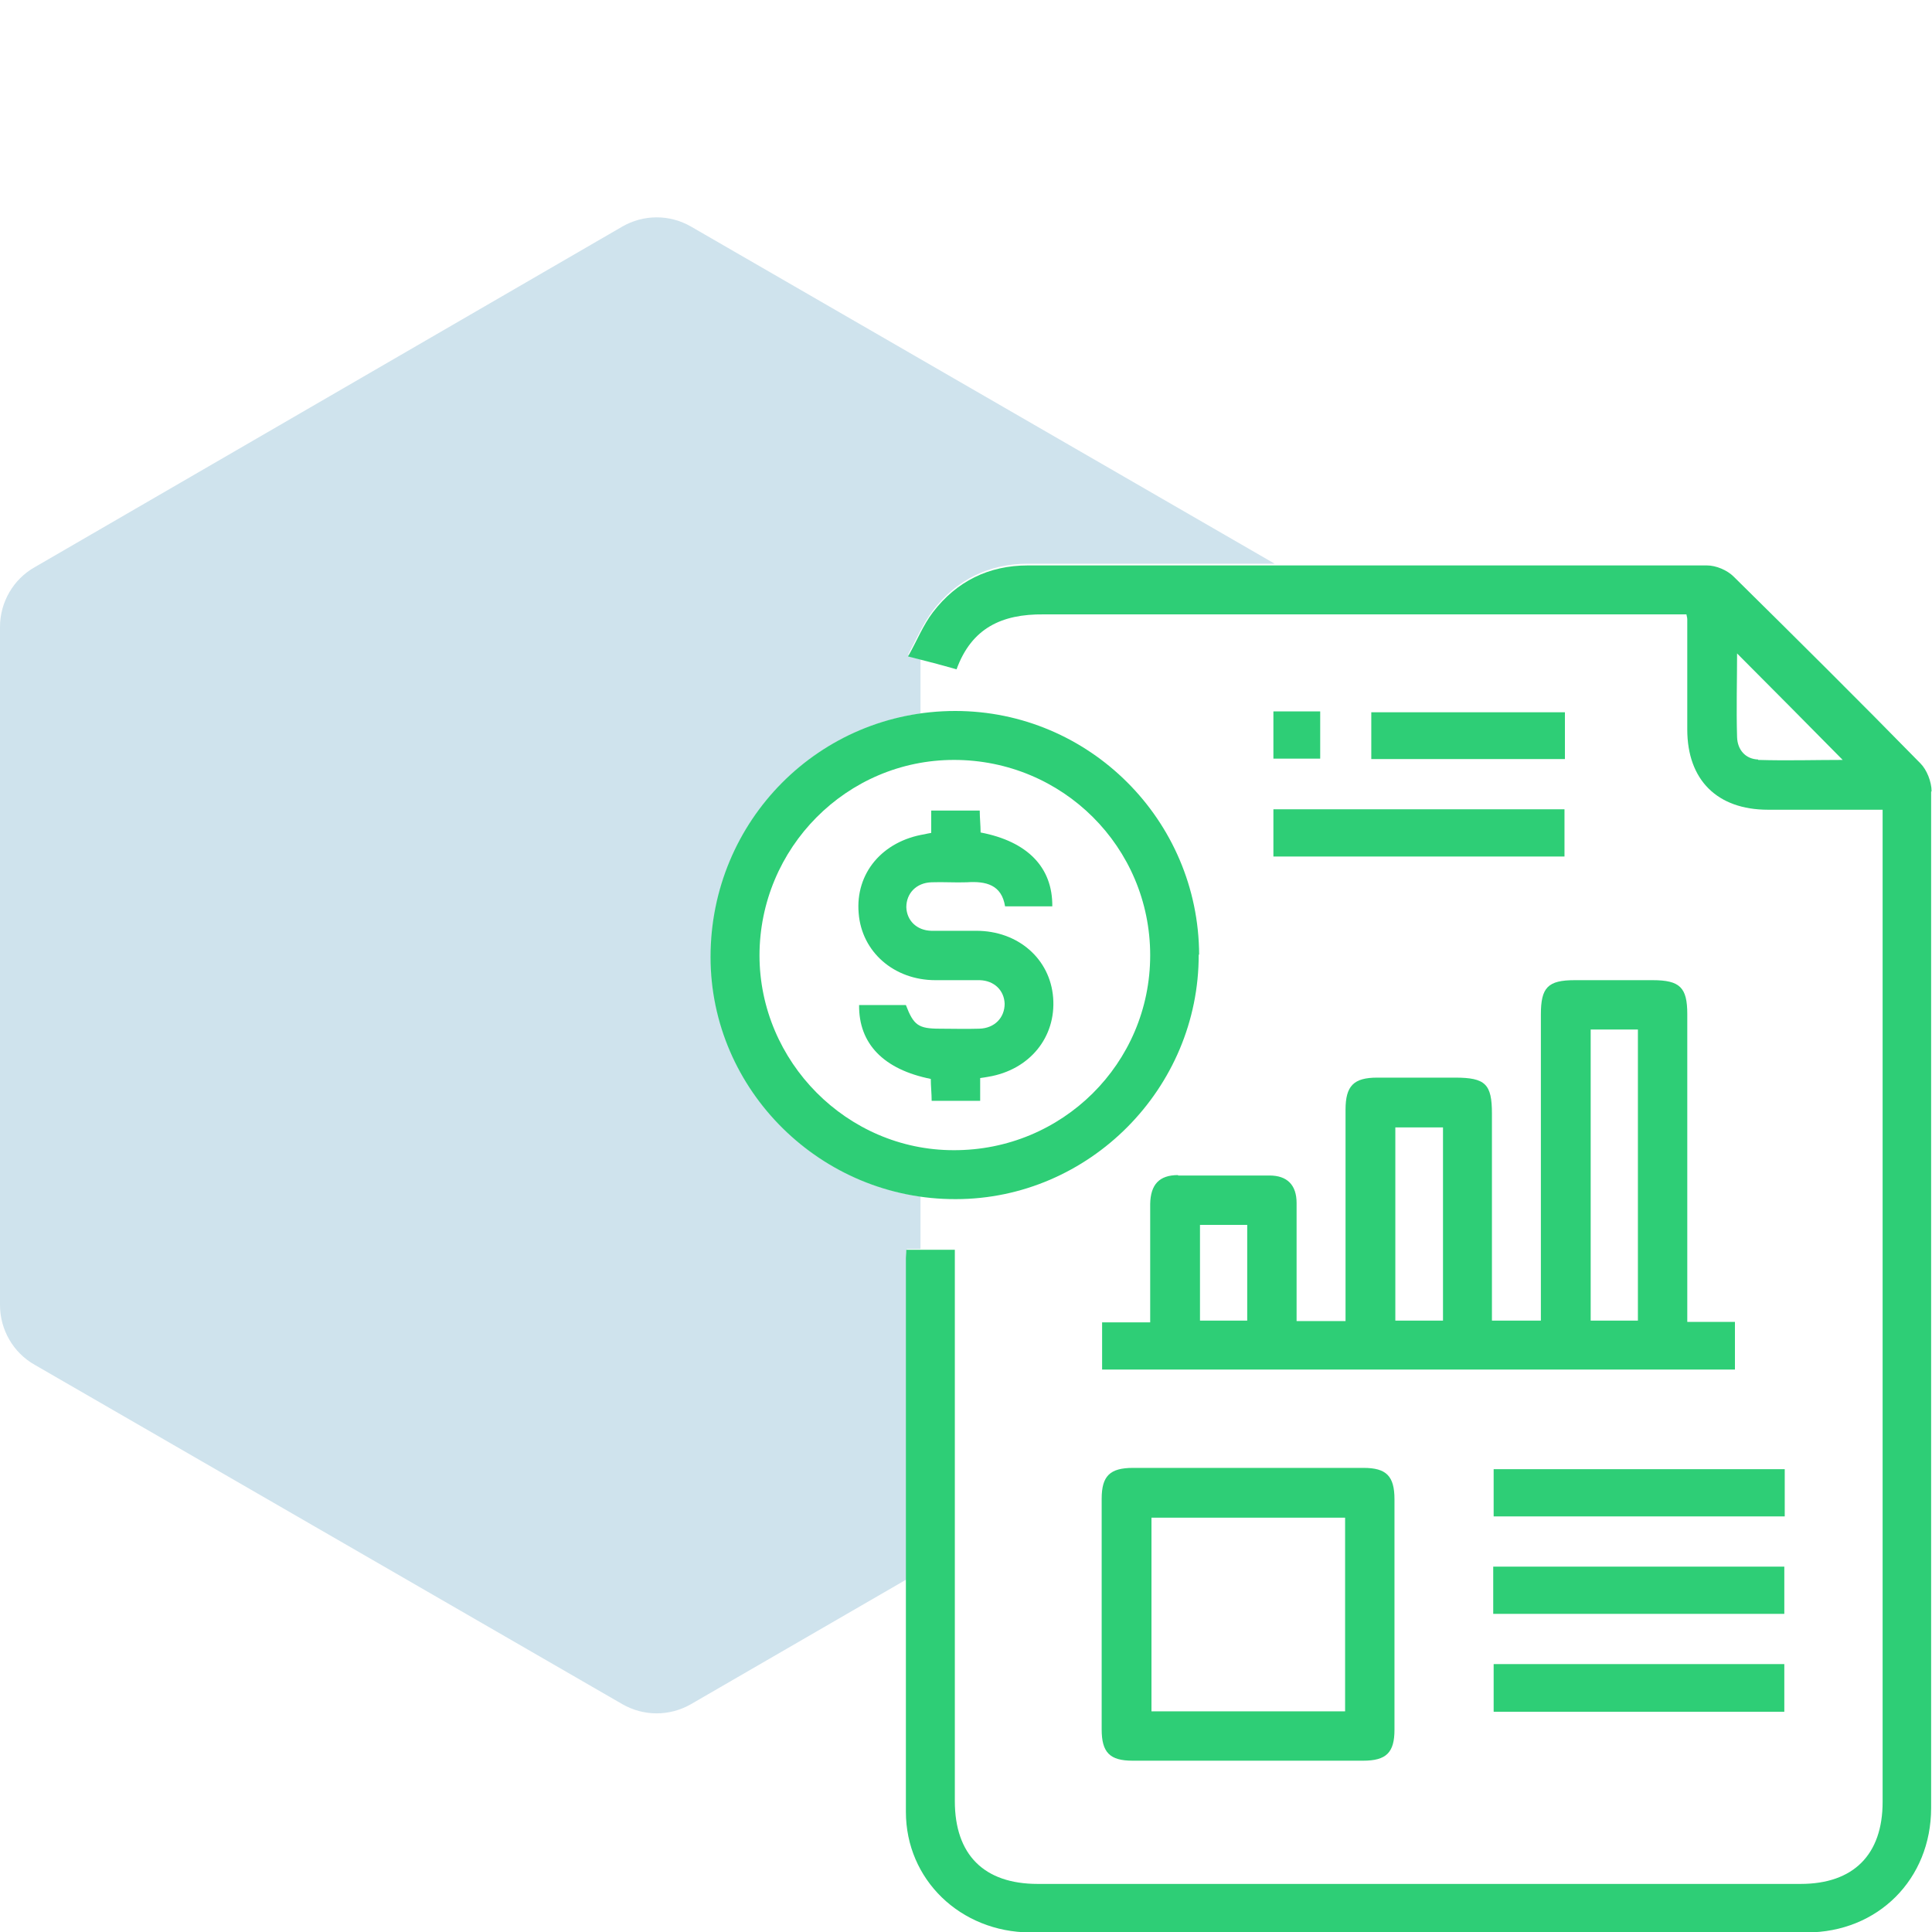
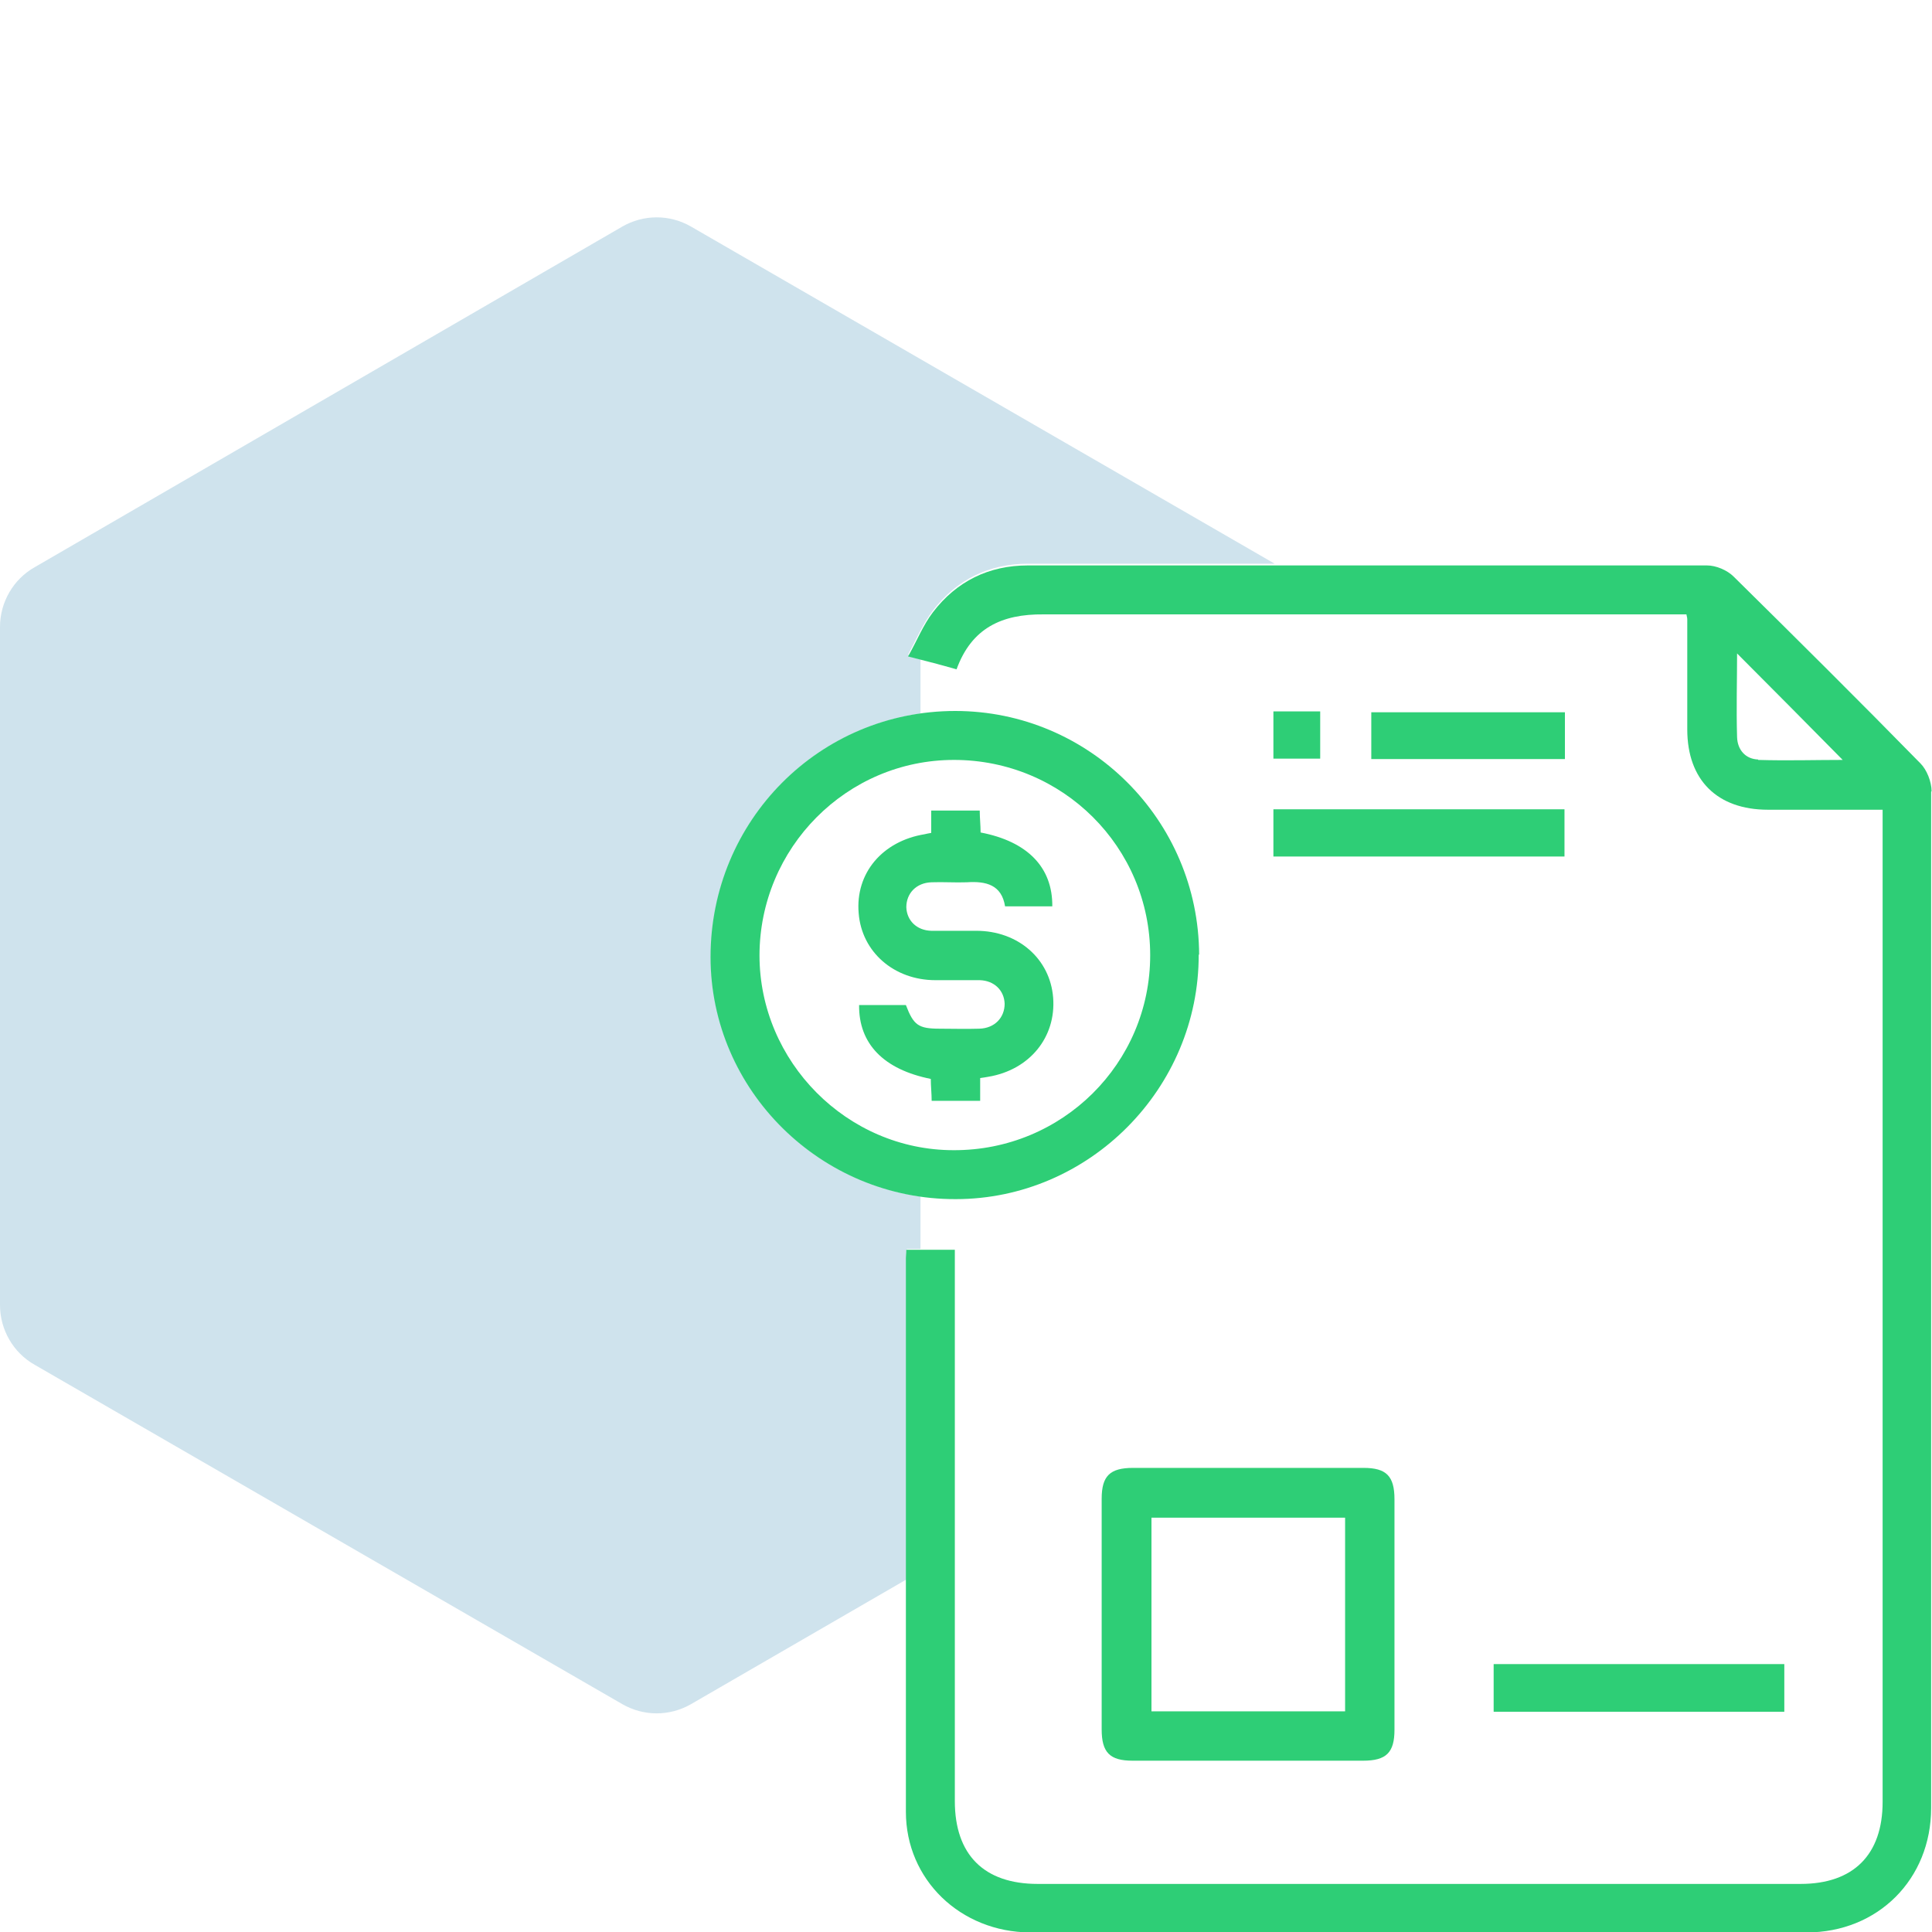
<svg xmlns="http://www.w3.org/2000/svg" id="Layer_1" data-name="Layer 1" viewBox="0 0 45 45">
  <defs>
    <style>
      .cls-1 {
        fill: #2ece76;
      }

      .cls-1, .cls-2 {
        stroke-width: 0px;
      }

      .cls-2 {
        fill: #0f75a8;
        opacity: .2;
      }
    </style>
  </defs>
  <path class="cls-2" d="m21.44,29.1v-1.23c-2.75-.4-4.88-2.75-4.88-5.58,0-2.9,2.1-5.27,4.88-5.67v-1.29c-.1-.03-.19-.05-.29-.08.2-.37.35-.73.58-1.03.55-.72,1.31-1.09,2.21-1.09,1.92,0,3.83,0,5.75,0l-13.59-7.85c-.5-.29-1.11-.29-1.61,0L.81,13.21C.31,13.49,0,14.03,0,14.6v15.8C0,30.97.31,31.51.81,31.79l13.68,7.9c.5.29,1.11.29,1.61,0l5.01-2.9c0-2.5,0-5.01,0-7.51,0-.06,0-.11.01-.19h.32Z" />
  <path class="cls-1" d="m44.99,18.43c0-.22-.11-.5-.26-.65-1.43-1.46-2.89-2.91-4.35-4.35-.15-.15-.41-.26-.62-.26-3.36,0-6.71,0-10.07,0-1.92,0-3.83,0-5.75,0-.91,0-1.66.37-2.21,1.09-.23.3-.37.66-.58,1.03.44.11.78.2,1.13.3.35-.96,1.05-1.29,2.03-1.28,2.08,0,4.15,0,6.23,0,2.78,0,5.56,0,8.34,0h.4c.02.08.02.1.02.12,0,.85,0,1.71,0,2.56,0,1.18.7,1.87,1.88,1.87.87,0,1.75,0,2.67,0v.4c0,7.57,0,15.14,0,22.71,0,1.23-.68,1.91-1.91,1.91-5.92,0-11.85,0-17.77,0-1.25,0-1.93-.68-1.93-1.93,0-1.93,0-3.86,0-5.79,0-2.21,0-4.41,0-6.62v-.43h-1.13c0,.08-.01.14-.01.19,0,2.5,0,5.01,0,7.51,0,1.8,0,3.6,0,5.39,0,1.58,1.27,2.8,2.89,2.81,6.03,0,12.06,0,18.09,0,1.66,0,2.9-1.24,2.9-2.9,0-7.89,0-15.78,0-23.67Zm-4.04-.74c-.29-.01-.48-.22-.49-.52-.02-.66,0-1.32,0-1.95.82.82,1.64,1.65,2.46,2.48-.63,0-1.3.02-1.97,0Z" />
-   <path class="cls-1" d="m27.44,27.37c-.44,0-.64.22-.65.67,0,.58,0,1.16,0,1.74v1.02h-1.12v1.1h14.74v-1.11h-1.11v-.42c0-2.25,0-4.5,0-6.75,0-.62-.17-.79-.81-.79-.6,0-1.21,0-1.81,0-.63,0-.79.17-.79.8,0,2.25,0,4.5,0,6.75v.38h-1.14v-.41c0-1.47,0-2.94,0-4.41,0-.69-.15-.84-.86-.84-.6,0-1.21,0-1.81,0-.55,0-.74.19-.74.75,0,1.52,0,3.03,0,4.55v.37h-1.14v-.37c0-.79,0-1.59,0-2.38,0-.42-.22-.64-.63-.64-.71,0-1.42,0-2.13,0Zm1.61,3.39h-1.1v-2.23h1.1v2.23Zm8-6.78h1.1v6.78h-1.1v-6.78Zm-4.55,2.28h1.11v4.5h-1.11v-4.5Z" />
  <path class="cls-1" d="m27.93,22.24c-.01-3.14-2.56-5.68-5.68-5.68-3.17,0-5.7,2.56-5.7,5.73,0,3.11,2.58,5.65,5.71,5.64,3.11,0,5.67-2.58,5.66-5.7Zm-10.24.02c0-2.51,2.03-4.56,4.53-4.56,2.53,0,4.57,2.03,4.57,4.55,0,2.52-2.05,4.55-4.58,4.54-2.48,0-4.52-2.06-4.52-4.54Z" />
-   <path class="cls-1" d="m31.76,34.19c-1.79,0-3.58,0-5.37,0-.54,0-.73.19-.73.72,0,1.79,0,3.58,0,5.37,0,.54.19.73.72.73,1.79,0,3.58,0,5.37,0,.54,0,.73-.19.73-.72,0-.89,0-1.78,0-2.67s0-1.8,0-2.7c0-.54-.19-.73-.72-.73Zm-.43,5.67h-4.51v-4.51h4.51v4.51Z" />
+   <path class="cls-1" d="m31.76,34.19c-1.79,0-3.58,0-5.37,0-.54,0-.73.19-.73.72,0,1.79,0,3.58,0,5.37,0,.54.19.73.72.73,1.79,0,3.58,0,5.37,0,.54,0,.73-.19.73-.72,0-.89,0-1.78,0-2.67s0-1.8,0-2.7c0-.54-.19-.73-.72-.73Zm-.43,5.67h-4.51v-4.51h4.51Z" />
  <path class="cls-1" d="m29.66,19.95h6.78v-1.1h-6.78v1.1Z" />
-   <path class="cls-1" d="m41.57,34.22h-6.78v1.1h6.78v-1.1Z" />
-   <path class="cls-1" d="m41.56,36.49h-6.78v1.1h6.78v-1.1Z" />
  <path class="cls-1" d="m41.56,39.87v-1.11h-6.77v1.11h6.77Z" />
  <path class="cls-1" d="m36.45,16.59h-4.51v1.09h4.51v-1.09Z" />
  <path class="cls-1" d="m30.75,17.67v-1.1h-1.09v1.1h1.09Z" />
  <path class="cls-1" d="m22.72,21.68c-.34,0-.69,0-1.03,0-.34-.01-.57-.24-.58-.55,0-.32.23-.57.59-.58.27-.01.55.01.82,0,.45-.03.81.06.89.56h1.1c.01-.9-.57-1.51-1.67-1.72,0-.17-.02-.34-.02-.51h-1.13v.52c-.06.01-.11.02-.15.03-.99.16-1.62.91-1.54,1.84.07.9.82,1.56,1.79,1.56.34,0,.69,0,1.03,0,.34.01.57.24.58.55,0,.32-.23.57-.59.58-.31.01-.62,0-.92,0-.5,0-.61-.08-.79-.55h-1.09c-.01.9.57,1.5,1.67,1.72,0,.17.02.34.02.51h1.13v-.53c.08-.01.13-.02.19-.03.96-.16,1.58-.92,1.51-1.84-.07-.91-.82-1.56-1.79-1.56Z" />
</svg>